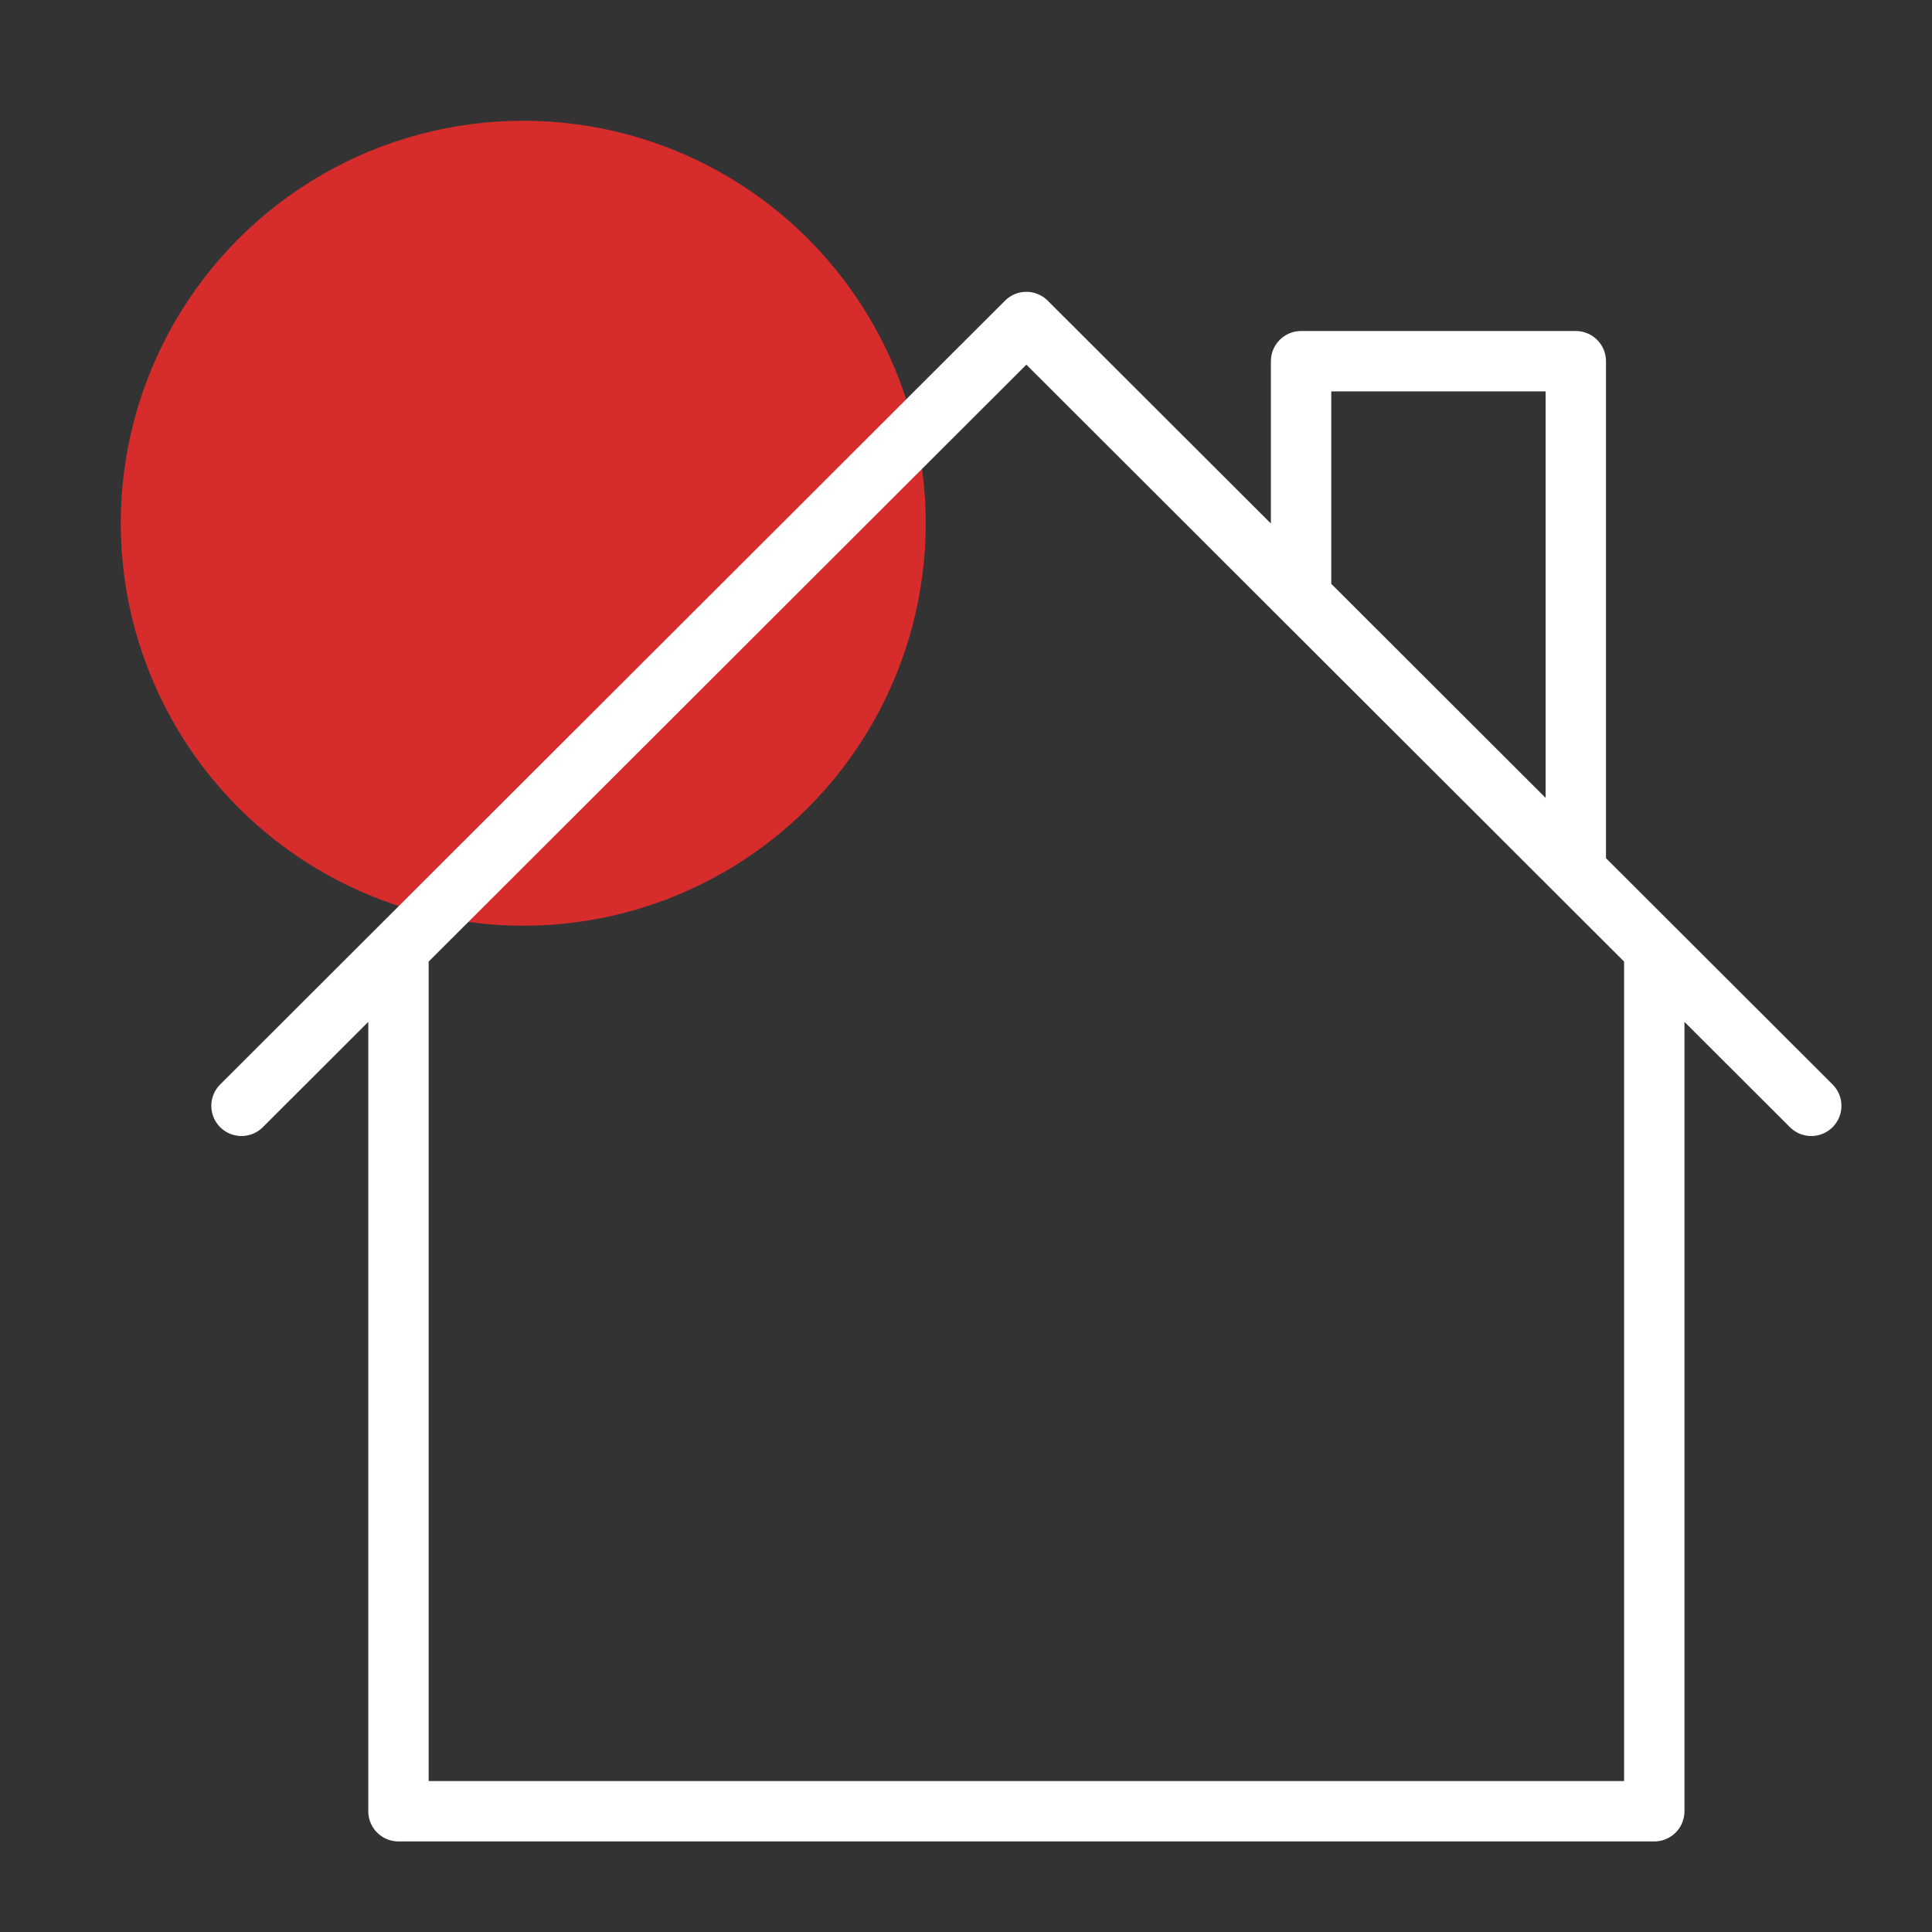
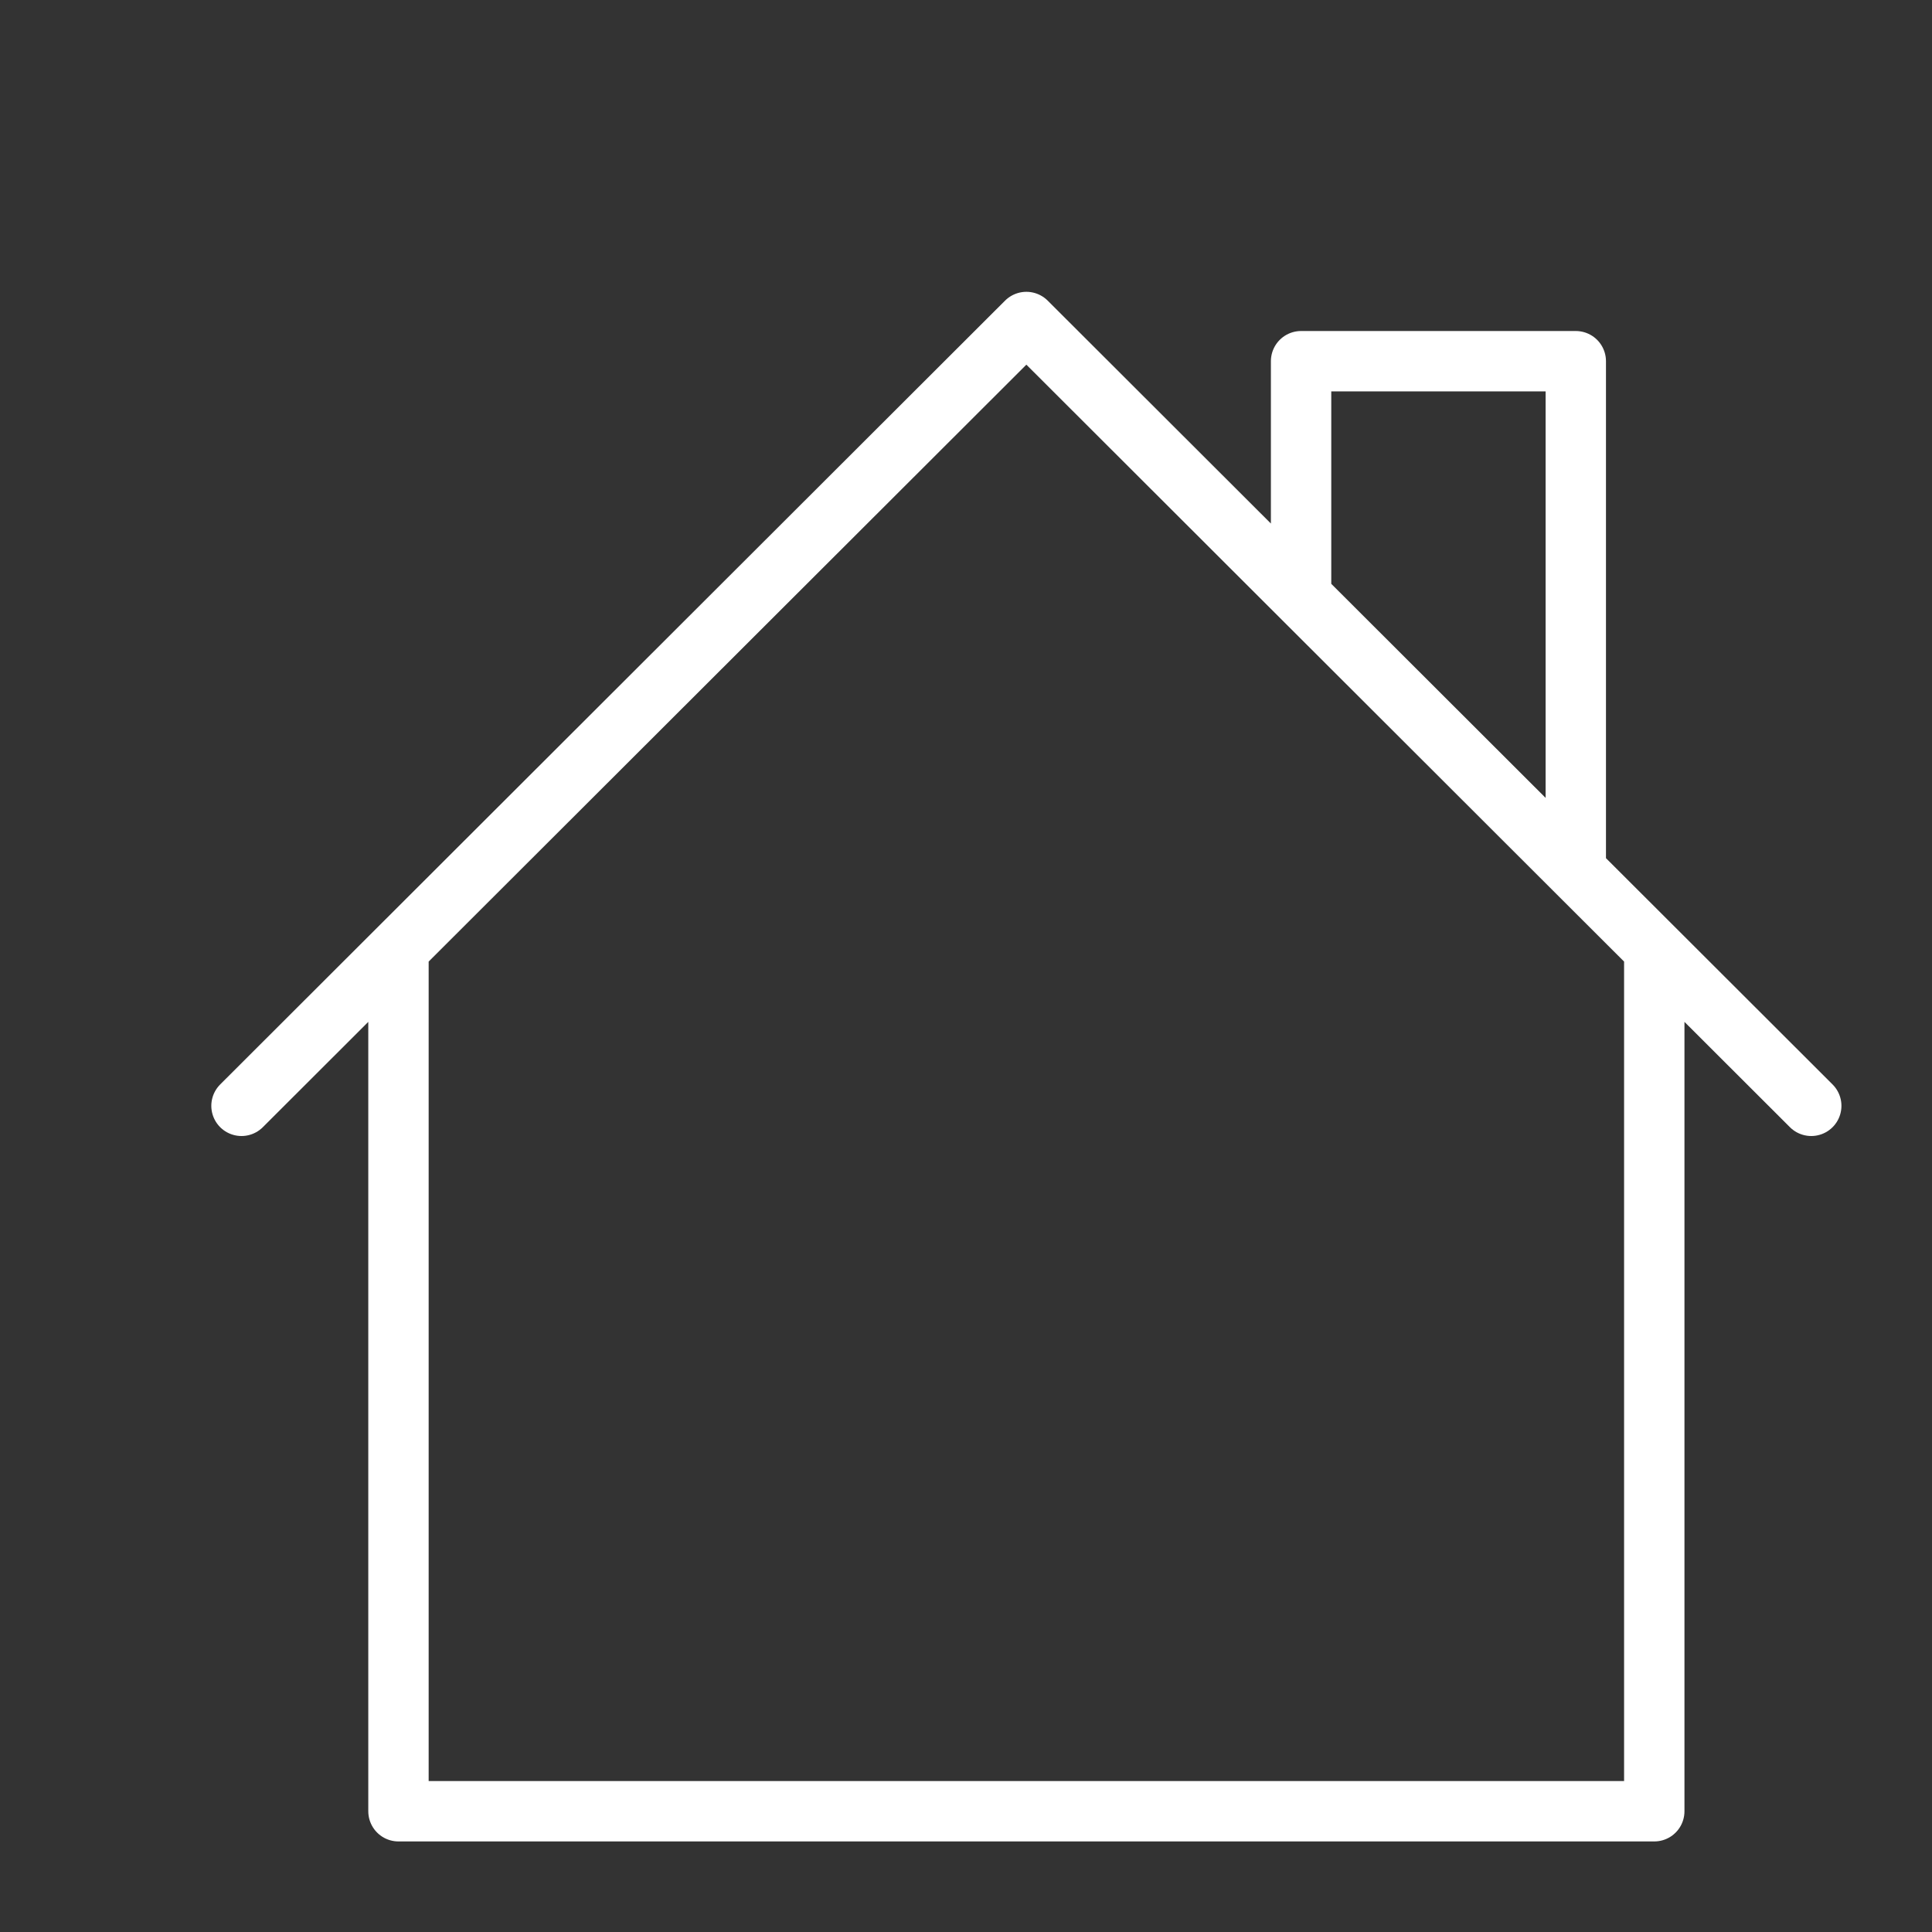
<svg xmlns="http://www.w3.org/2000/svg" width="48" height="48" viewBox="0 0 48 48" fill="none">
  <rect x="0" y="0" width="48" height="48" fill="#333333" stroke="none" />
-   <circle cx="13" cy="13" r="10" fill="#D62C2C" />
  <path d="M41.1 23.579V45H9.9V23.579M41.1 23.579L45 27.474M41.1 23.579L39.15 21.632M9.9 23.579L25.5 8L32.325 14.816M9.9 23.579L6 27.474M39.15 21.632V8.974H32.325V14.816M39.15 21.632L32.325 14.816" stroke="white" stroke-width="1.5" stroke-linecap="round" stroke-linejoin="round" />
</svg>